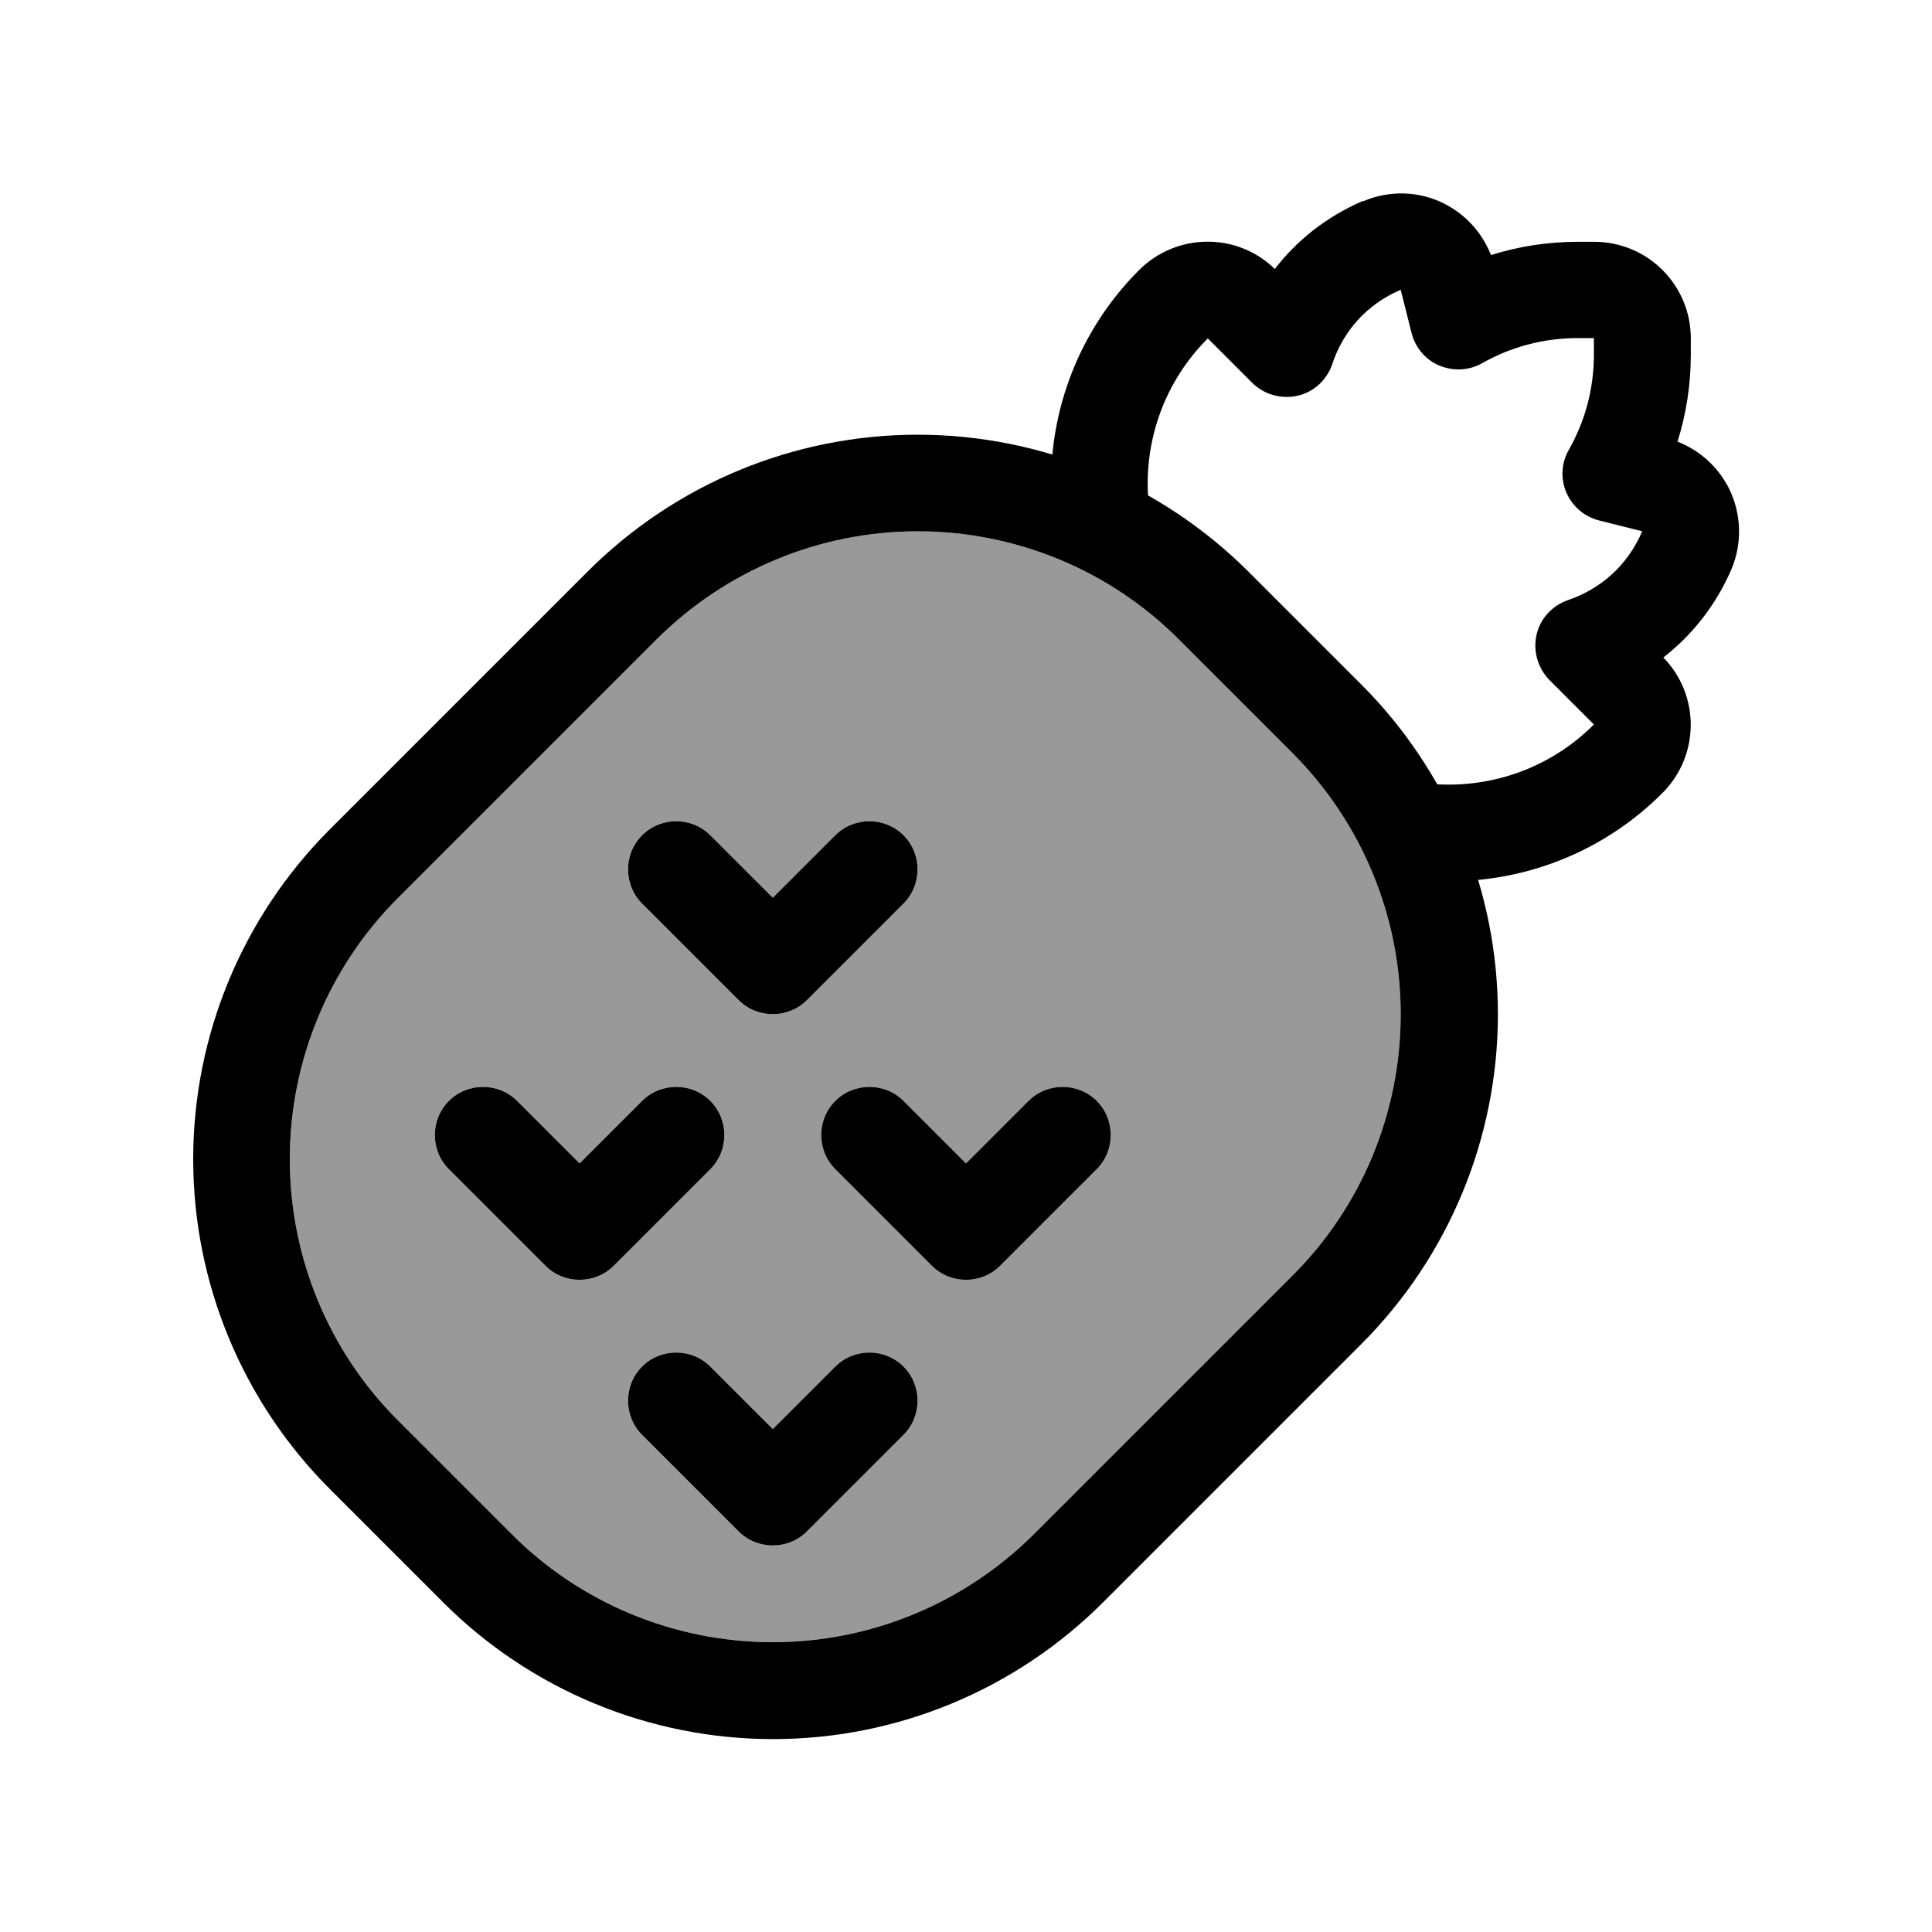
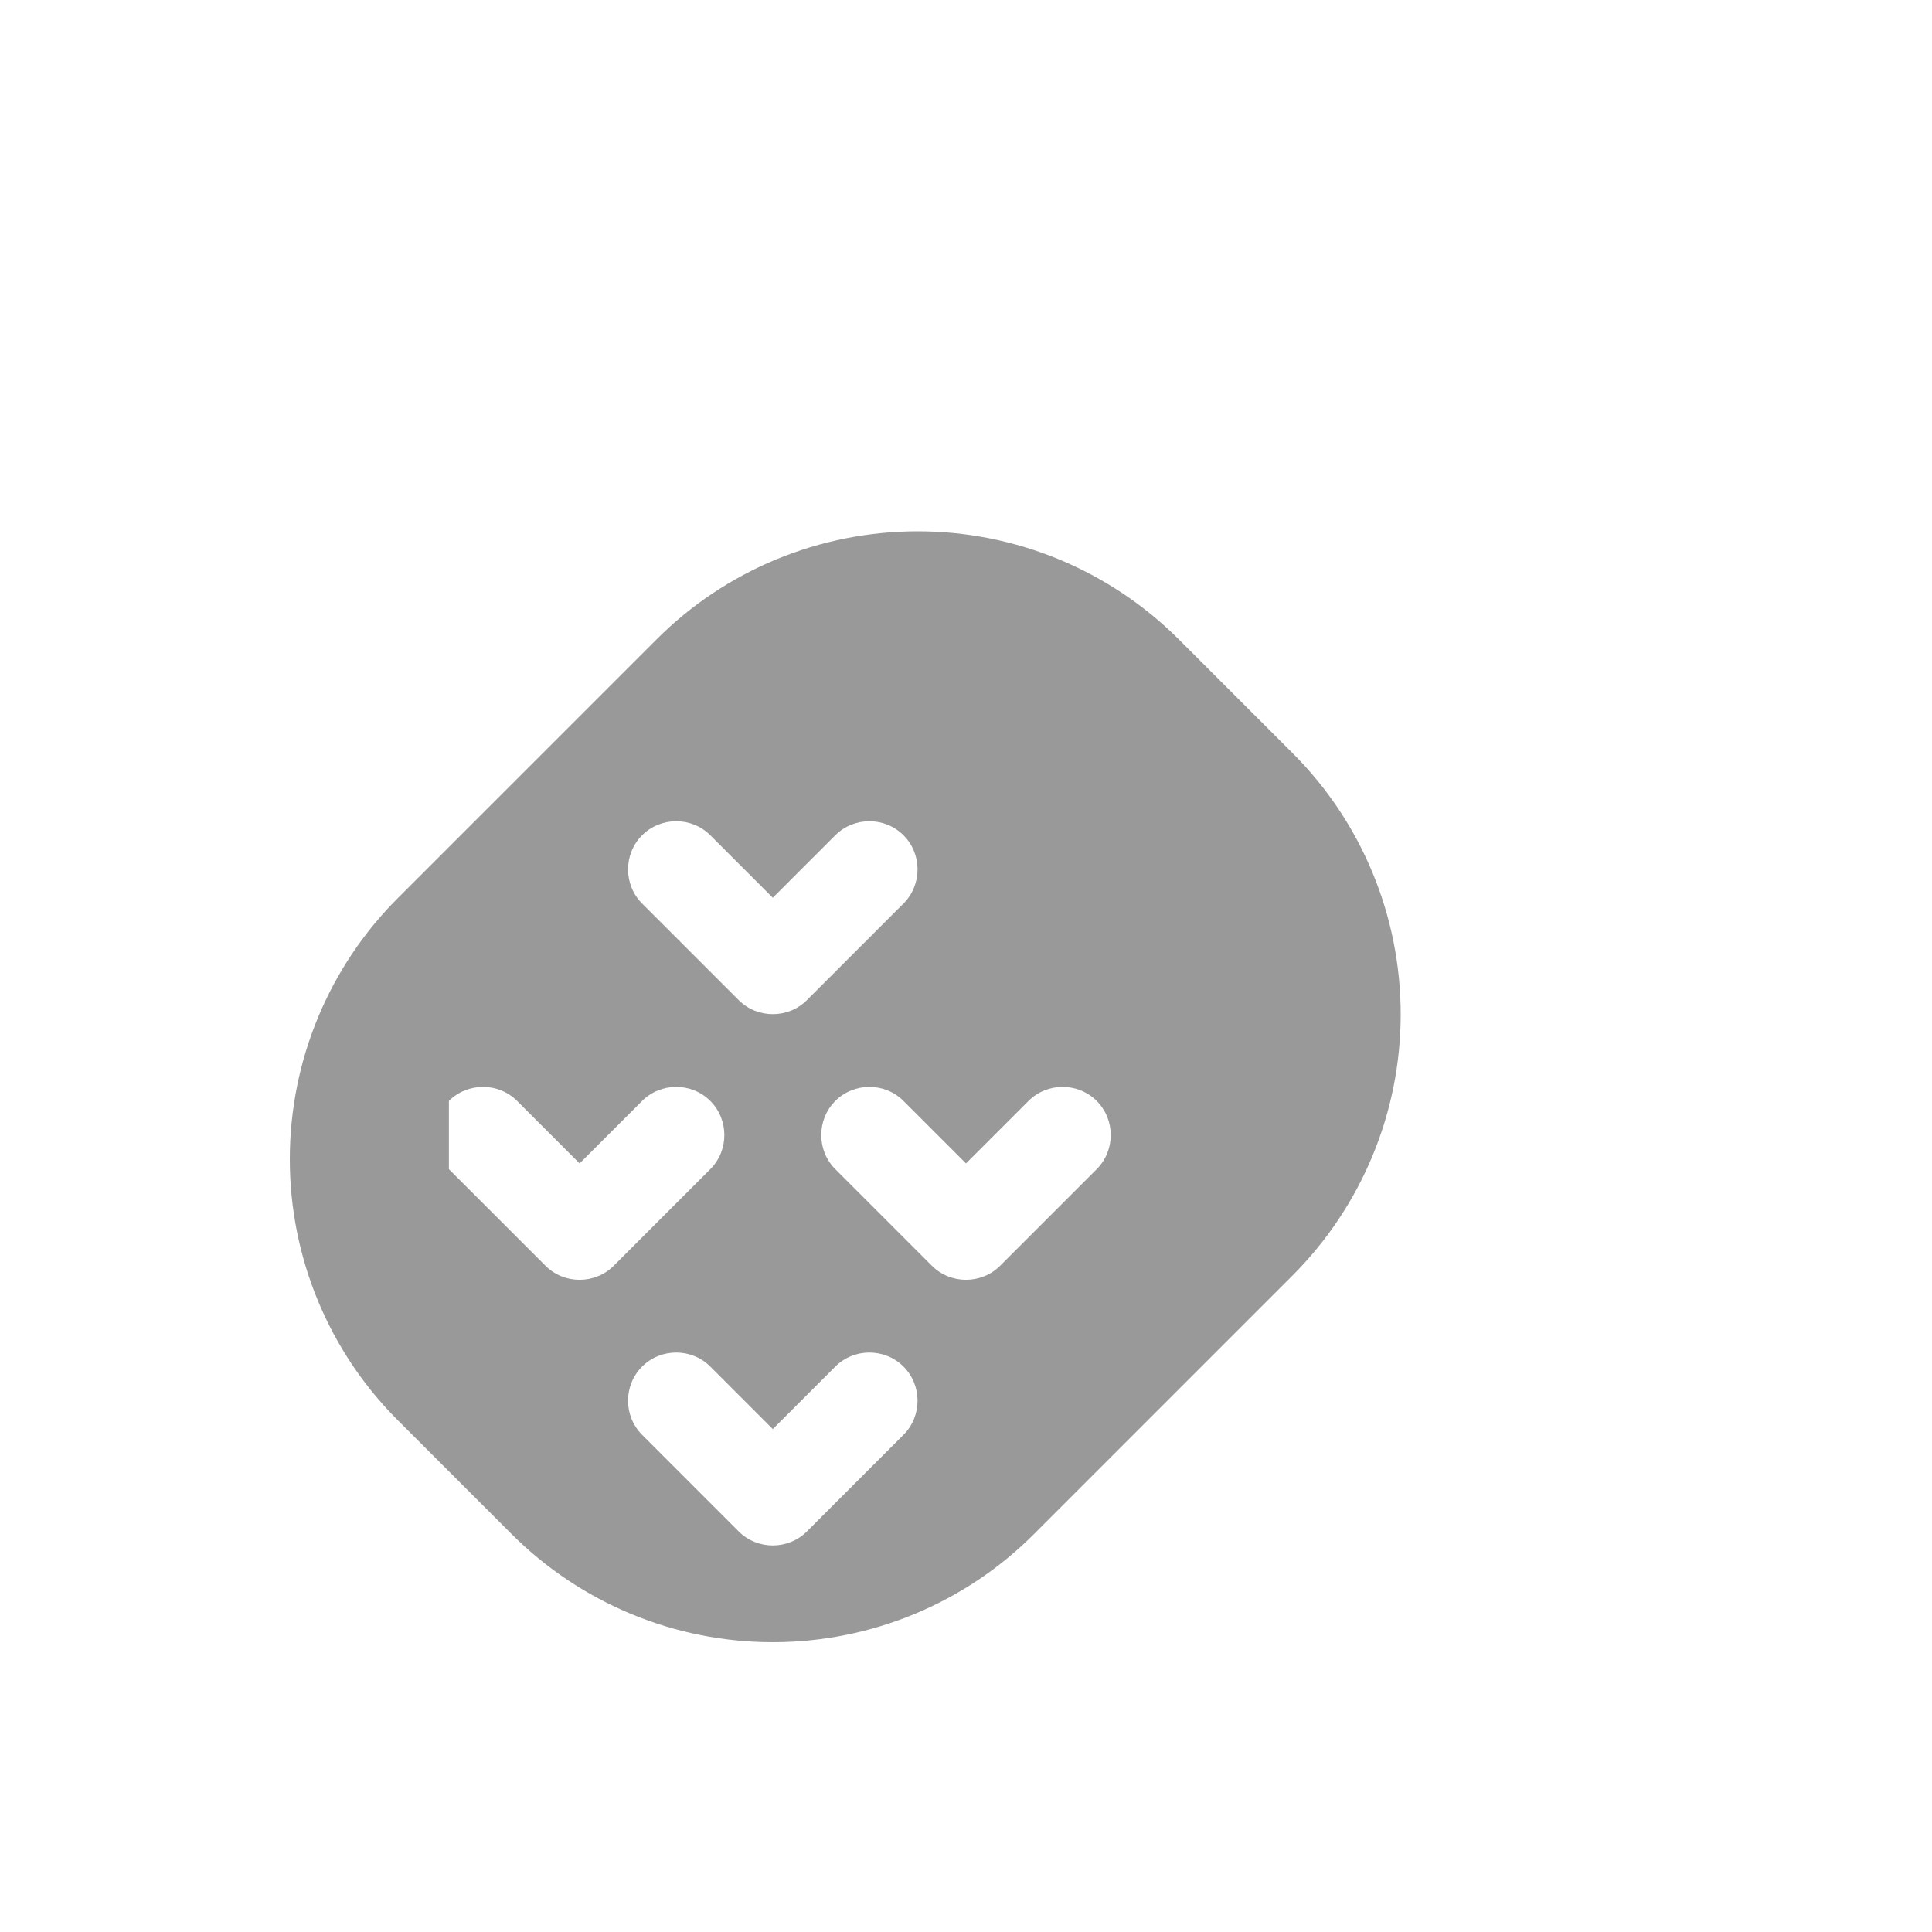
<svg xmlns="http://www.w3.org/2000/svg" viewBox="0 0 640 640">
-   <path opacity=".4" fill="currentColor" d="M96 384C96 416.5 108.9 447.7 131.9 470.6L169.4 508.1C192.4 531.1 223.5 544 256 544C288.5 544 319.7 531.1 342.6 508.1L428.1 422.6C451.1 399.6 464 368.5 464 336C464 303.5 451.1 272.3 428.1 249.4L390.6 211.9C367.6 188.9 336.5 176 304 176C271.5 176 240.3 188.9 217.4 211.9L131.9 297.4C108.9 320.3 96 351.5 96 384zM148.7 364.7C154.9 358.5 165.1 358.5 171.3 364.7L192 385.4L212.7 364.7C218.9 358.5 229.1 358.5 235.3 364.7C241.5 370.9 241.5 381.1 235.3 387.3L203.3 419.3C197.1 425.5 186.9 425.5 180.7 419.3L148.7 387.3C142.5 381.1 142.5 370.9 148.7 364.7zM212.7 276.7C218.9 270.5 229.1 270.5 235.3 276.7L256 297.4L276.7 276.7C282.9 270.5 293.1 270.5 299.3 276.7C305.5 282.9 305.5 293.1 299.3 299.3L267.3 331.3C261.1 337.5 250.9 337.5 244.7 331.3L212.7 299.3C206.5 293.1 206.5 282.9 212.7 276.7zM212.7 452.7C218.9 446.5 229.1 446.5 235.3 452.7L256 473.4L276.7 452.7C282.9 446.5 293.1 446.5 299.3 452.7C305.5 458.9 305.5 469.1 299.3 475.3L267.3 507.3C261.1 513.5 250.9 513.5 244.7 507.3L212.7 475.3C206.5 469.1 206.5 458.9 212.7 452.7zM276.7 364.7C282.9 358.5 293.1 358.5 299.3 364.7L320 385.4L340.7 364.7C346.9 358.5 357.1 358.5 363.3 364.7C369.5 370.9 369.5 381.1 363.3 387.3L331.3 419.3C325.1 425.5 314.9 425.5 308.7 419.3L276.7 387.3C270.5 381.1 270.5 370.9 276.7 364.7z" />
-   <path fill="currentColor" d="M451.4 66.6L451.4 66.6C439.4 71.8 429.6 79.6 422.3 89.1C409.8 76.9 389.8 77.1 377.4 89.4C360.3 106.5 350.7 128.3 348.6 150.6C359.6 153.9 370.3 158.5 380.3 164.2C379.2 145.5 385.8 126.4 400.1 112.1L414.8 126.8C418.7 130.7 424.4 132.3 429.8 131.1C435.2 129.9 439.5 125.9 441.3 120.7C444.8 110 452.5 100.9 464 96L467.6 110.3C468.8 115.1 472.2 119.2 476.8 121.1C481.4 123 486.6 122.8 491 120.3C500.5 114.9 511.4 112 522.5 112L528 112L528 117.5C528 128.7 525.1 139.5 519.7 149C517.2 153.3 516.9 158.6 518.9 163.2C520.9 167.8 524.9 171.2 529.7 172.4L544 176C539.1 187.5 530 195.2 519.4 198.8C514.2 200.6 510.2 204.9 509 210.3C507.8 215.7 509.4 221.3 513.3 225.3L528 240C513.7 254.3 494.6 260.9 475.9 259.8C481.6 269.8 486.1 280.5 489.5 291.5C511.8 289.4 533.6 279.8 550.7 262.7C563.1 250.3 563.2 230.3 551 217.8C560.4 210.5 568.3 200.7 573.5 188.7C577.2 180.1 576.9 170.3 572.8 161.9C569.2 154.7 563.1 149.2 555.7 146.3C558.6 137.1 560.1 127.4 560.1 117.6L560.1 112.1C560.1 94.4 545.8 80.1 528.1 80.1L522.6 80.1C512.8 80.1 503.1 81.6 493.9 84.5C491 77.1 485.5 71 478.3 67.4C469.9 63.2 460.1 63 451.5 66.7zM131.9 470.6C108.9 447.7 96 416.5 96 384C96 351.5 108.9 320.3 131.9 297.4L217.4 211.9C240.4 188.9 271.5 176 304 176C336.5 176 367.7 188.9 390.6 211.9L428.1 249.4C451.1 272.4 464 303.5 464 336C464 368.5 451.1 399.7 428.1 422.6L342.6 508.1C319.6 531.1 288.5 544 256 544C223.5 544 192.3 531.1 169.4 508.1L131.9 470.6zM109.3 493.3L146.8 530.8C175.8 559.8 215.1 576.1 256.1 576.1C297.1 576.1 336.4 559.8 365.4 530.8L450.9 445.3C479.9 416.3 496.2 377 496.2 336C496.2 295 479.9 255.7 450.9 226.7L413.4 189.2C384.3 160.3 345 144 304 144C263 144 223.7 160.3 194.7 189.3L109.3 274.7C80.3 303.7 64 343 64 384C64 425 80.3 464.3 109.3 493.3zM212.7 276.7C206.5 282.9 206.5 293.1 212.7 299.3L244.7 331.3C250.9 337.5 261.1 337.5 267.3 331.3L299.3 299.3C305.5 293.1 305.5 282.9 299.3 276.7C293.1 270.5 282.9 270.5 276.7 276.7L256 297.4L235.3 276.7C229.1 270.5 218.9 270.5 212.7 276.7zM148.7 364.7C142.5 370.9 142.5 381.1 148.7 387.3L180.7 419.3C186.9 425.5 197.1 425.5 203.3 419.3L235.3 387.3C241.5 381.1 241.5 370.9 235.3 364.7C229.1 358.5 218.9 358.5 212.7 364.7L192 385.4L171.3 364.7C165.1 358.5 154.9 358.5 148.7 364.7zM276.7 364.7C270.5 370.9 270.5 381.1 276.7 387.3L308.7 419.3C314.9 425.5 325.1 425.5 331.3 419.3L363.3 387.3C369.5 381.1 369.5 370.9 363.3 364.7C357.1 358.5 346.9 358.5 340.7 364.7L320 385.4L299.3 364.7C293.1 358.5 282.9 358.5 276.7 364.7zM212.7 452.7C206.5 458.9 206.5 469.1 212.7 475.3L244.7 507.3C250.9 513.5 261.1 513.5 267.3 507.3L299.3 475.3C305.5 469.1 305.5 458.9 299.3 452.7C293.1 446.5 282.9 446.5 276.7 452.7L256 473.4L235.3 452.7C229.1 446.5 218.9 446.5 212.7 452.7z" />
+   <path opacity=".4" fill="currentColor" d="M96 384C96 416.5 108.9 447.7 131.9 470.6L169.4 508.1C192.4 531.1 223.5 544 256 544C288.5 544 319.7 531.1 342.6 508.1L428.1 422.6C451.1 399.6 464 368.5 464 336C464 303.5 451.1 272.3 428.1 249.4L390.6 211.9C367.6 188.9 336.5 176 304 176C271.5 176 240.3 188.9 217.4 211.9L131.9 297.4C108.9 320.3 96 351.5 96 384zM148.7 364.7C154.9 358.5 165.1 358.5 171.3 364.7L192 385.4L212.7 364.7C218.9 358.5 229.1 358.5 235.3 364.7C241.5 370.9 241.5 381.1 235.3 387.3L203.3 419.3C197.1 425.5 186.9 425.5 180.7 419.3L148.7 387.3zM212.7 276.7C218.9 270.5 229.1 270.5 235.3 276.7L256 297.4L276.7 276.7C282.9 270.5 293.1 270.5 299.3 276.7C305.5 282.9 305.5 293.1 299.3 299.3L267.3 331.3C261.1 337.5 250.9 337.5 244.7 331.3L212.7 299.3C206.5 293.1 206.5 282.9 212.7 276.7zM212.7 452.7C218.9 446.5 229.1 446.5 235.3 452.7L256 473.4L276.7 452.7C282.9 446.5 293.1 446.5 299.3 452.7C305.5 458.9 305.5 469.1 299.3 475.3L267.3 507.3C261.1 513.5 250.9 513.5 244.7 507.3L212.7 475.3C206.5 469.1 206.5 458.9 212.7 452.7zM276.7 364.7C282.9 358.5 293.1 358.5 299.3 364.7L320 385.4L340.7 364.7C346.9 358.5 357.1 358.5 363.3 364.7C369.5 370.9 369.5 381.1 363.3 387.3L331.3 419.3C325.1 425.5 314.9 425.5 308.7 419.3L276.7 387.3C270.5 381.1 270.5 370.9 276.7 364.7z" />
</svg>